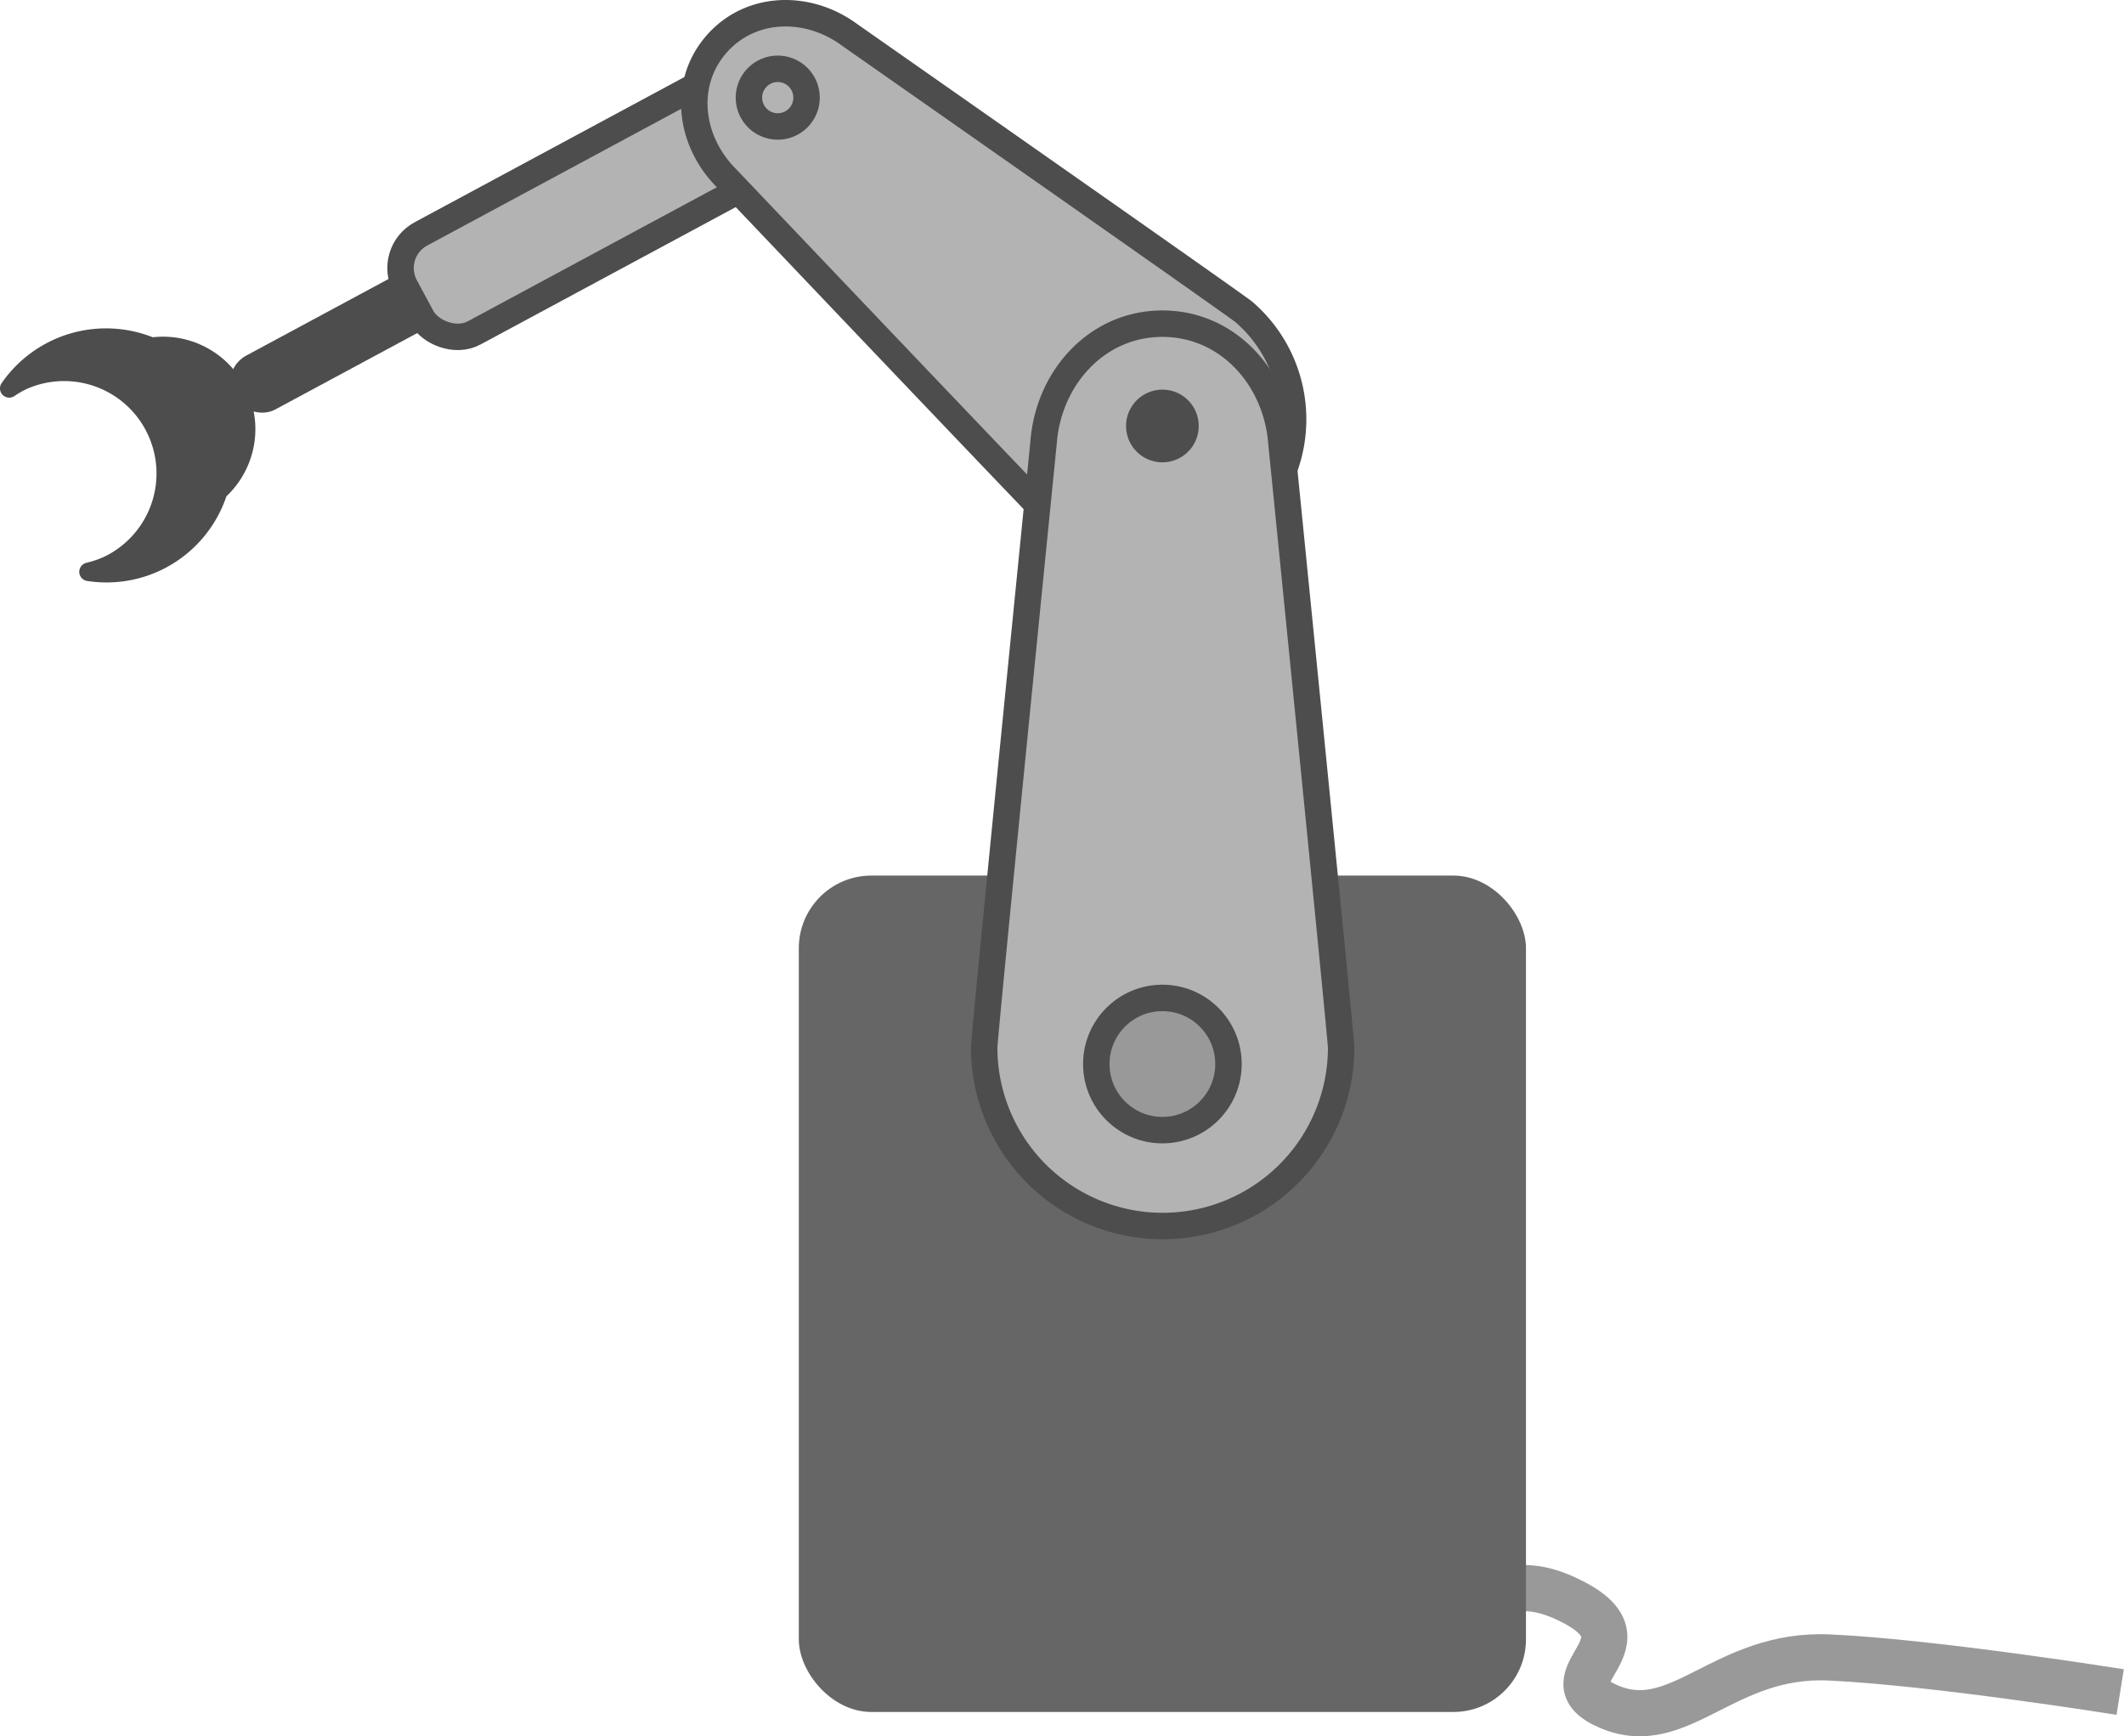
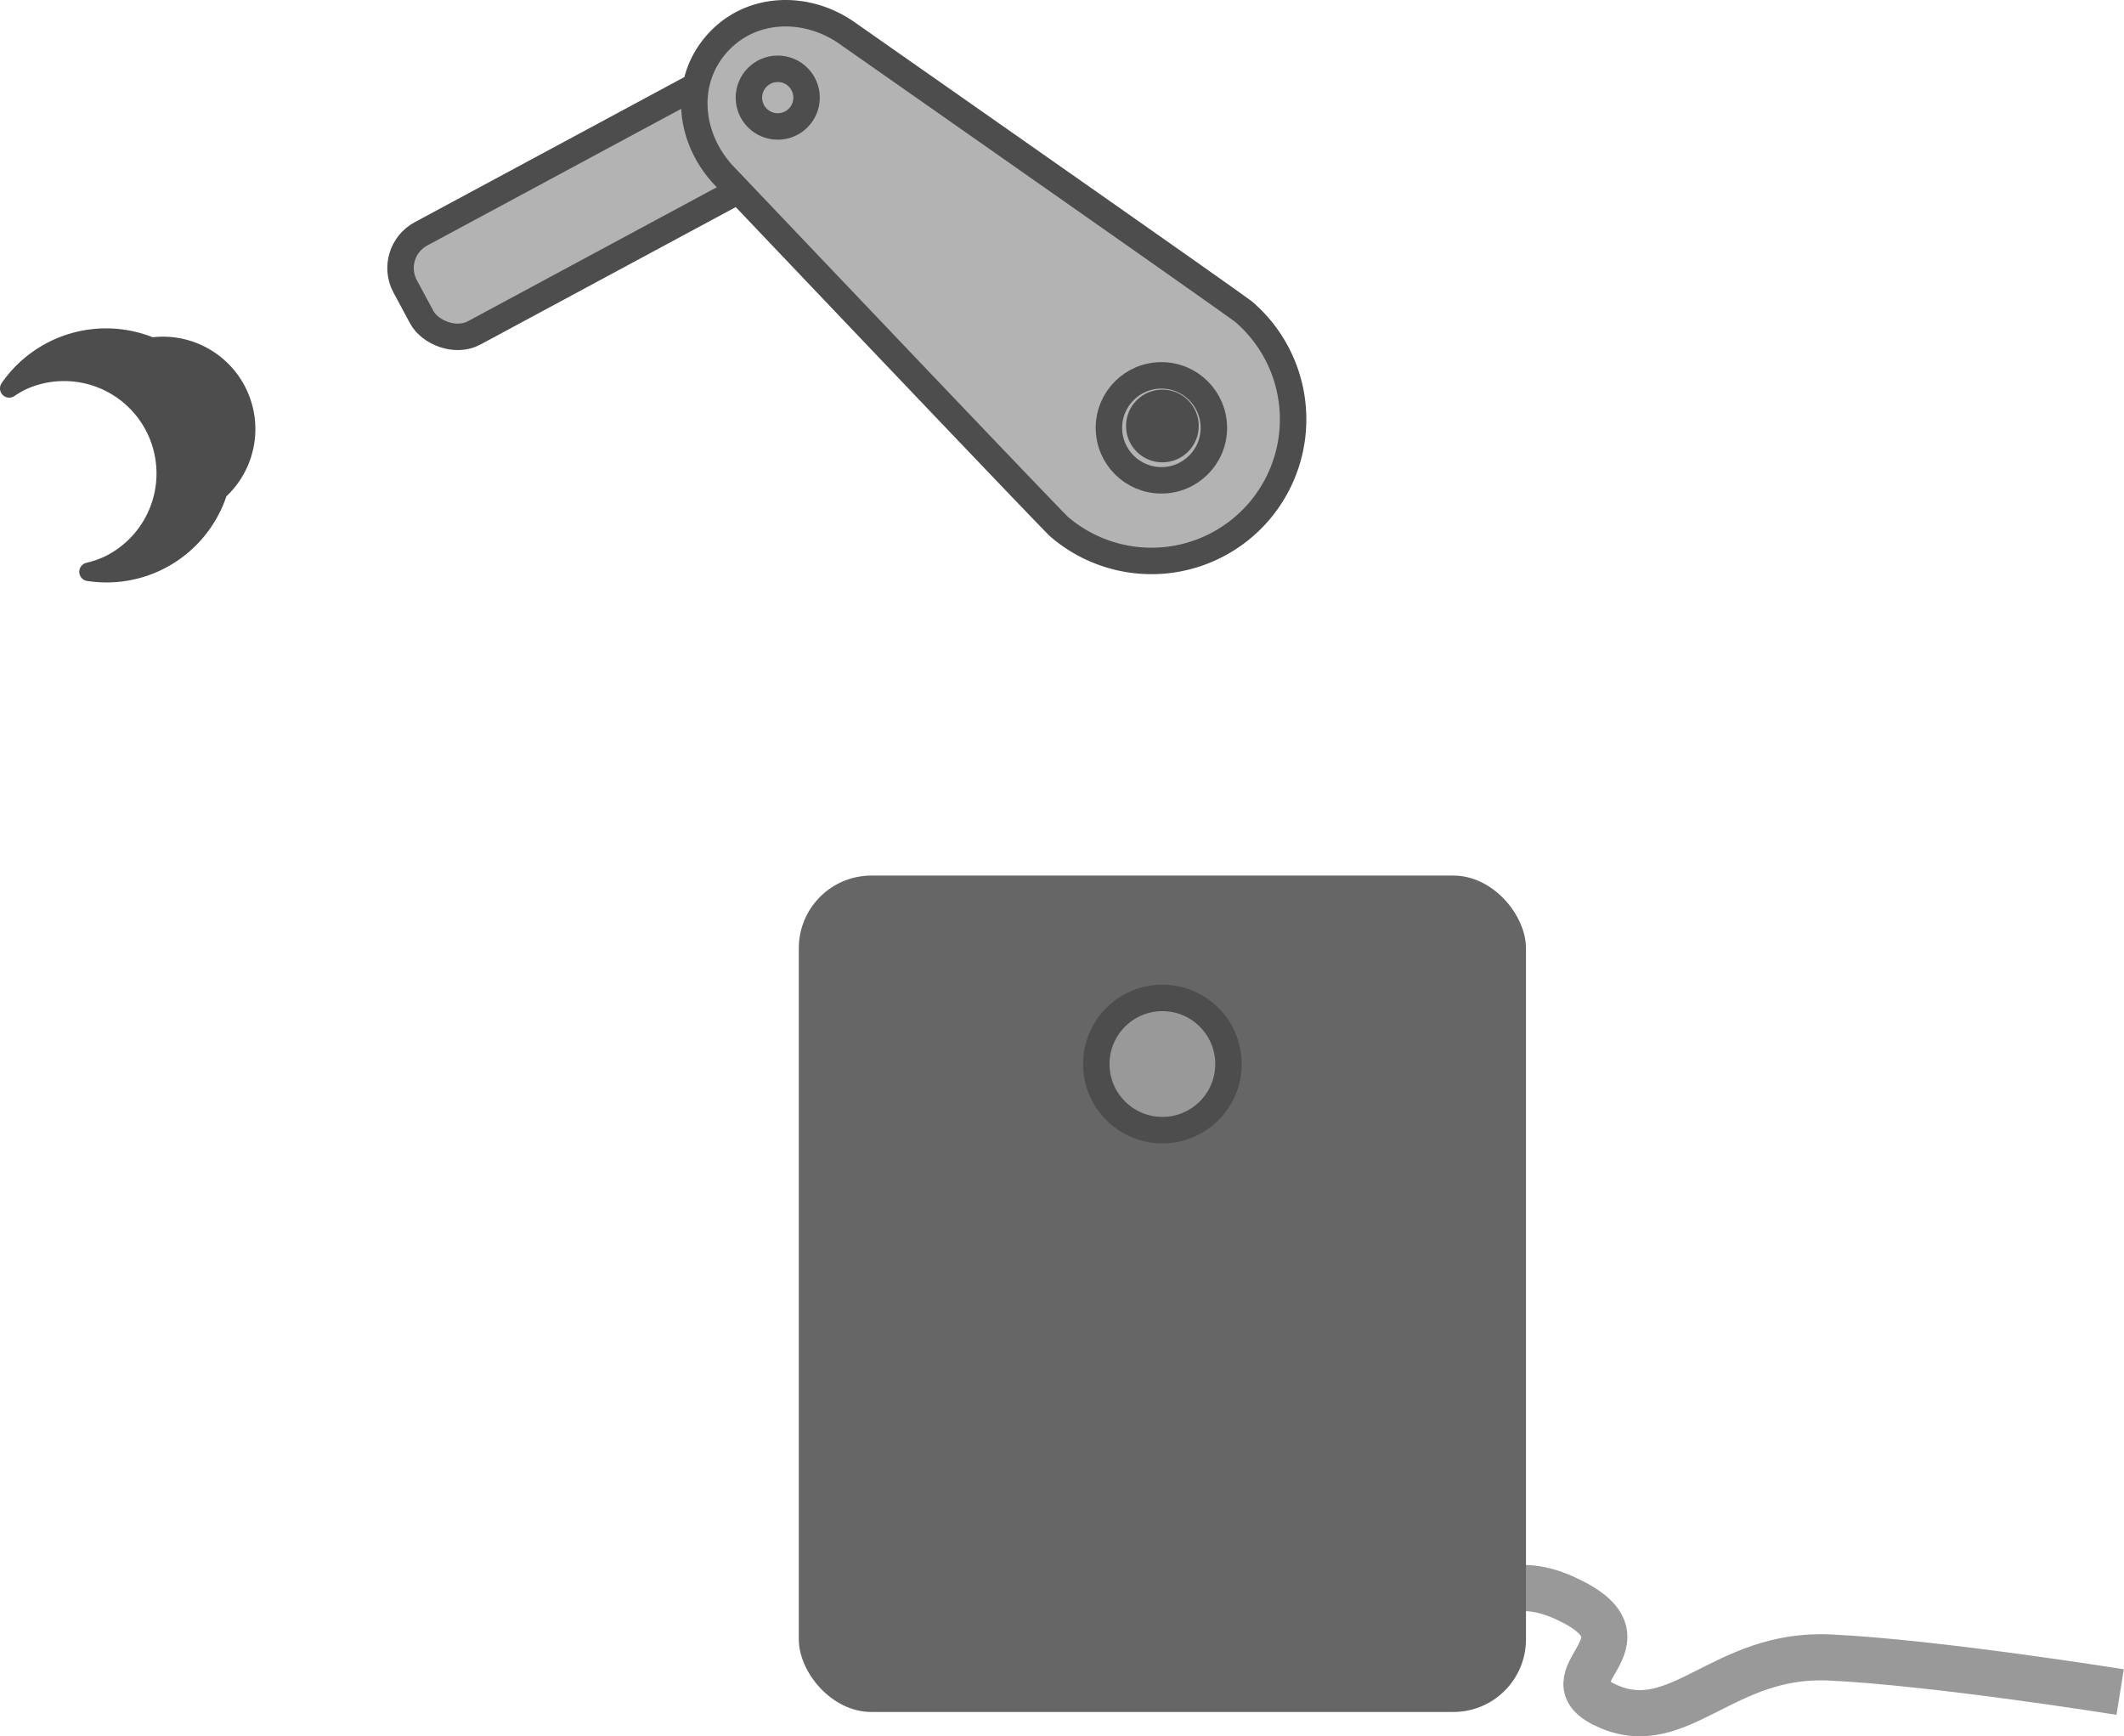
<svg xmlns="http://www.w3.org/2000/svg" viewBox="0 0 536.34 438.37">
  <defs>
    <style>.cls-1{fill:none;stroke:#999;stroke-width:11.65px;fill-rule:evenodd;}.cls-1,.cls-3,.cls-5{stroke-miterlimit:10;}.cls-2,.cls-6{fill:#4d4d4d;}.cls-3{fill:#b3b3b3;}.cls-3,.cls-5,.cls-6{stroke:#4d4d4d;}.cls-3,.cls-5{stroke-width:6.68px;}.cls-4{fill:#666;}.cls-5{fill:#999;}.cls-6{stroke-linejoin:round;stroke-width:4.67px;}</style>
  </defs>
  <g id="Layer_2" data-name="Layer 2">
    <g id="Layer_1-2" data-name="Layer 1">
      <g id="robot_arm" data-name="robot arm">
        <path class="cls-1" d="M365,421.44s5.82-29.14,30.28-17.92-6.67,19.94,11.12,27.42,28.91-13.71,55.59-12.47,73.38,8.73,73.38,8.73" />
-         <rect class="cls-2" x="52.02" y="64.61" width="117.69" height="15.46" rx="7.7" transform="translate(-21.04 61.19) rotate(-28.29)" />
        <rect class="cls-3" x="97.37" y="34.1" width="117.69" height="28.38" rx="9.79" transform="translate(-4.23 79.81) rotate(-28.29)" />
        <path class="cls-3" d="M214.45,8.74c-10.44-7.67-25-7.46-33.62,2.52s-6.62,24.44,2.52,33.62c0,0,82.27,86.53,84.09,88.09a35.76,35.76,0,0,0,46.65-54.22C312.28,77.19,214.45,8.74,214.45,8.74Z" />
        <circle class="cls-3" cx="293.27" cy="108.02" r="13.25" />
        <circle class="cls-3" cx="196.39" cy="24.65" r="7.28" />
        <rect class="cls-4" x="201.71" y="221.06" width="183.62" height="211.17" rx="18.33" />
-         <path class="cls-3" d="M323.57,111.72c-1.26-16.27-13.46-30-30.05-30s-28.8,13.77-30,30c0,0-15,149.73-15,152.75a45.07,45.07,0,0,0,90.14,0C338.59,261.45,323.57,111.72,323.57,111.72Z" />
        <circle class="cls-5" cx="293.52" cy="268.64" r="16.69" />
        <circle class="cls-2" cx="293.52" cy="107.55" r="9.18" />
        <path class="cls-6" d="M39.3,142a29.64,29.64,0,0,0,15.84-18A21,21,0,0,0,38.25,87.54,29.74,29.74,0,0,0,2.33,98.06a26.32,26.32,0,0,1,3.49-2,25.67,25.67,0,0,1,21.59,46.57,26.13,26.13,0,0,1-5.06,1.74A29.65,29.65,0,0,0,39.3,142Z" />
      </g>
    </g>
  </g>
</svg>